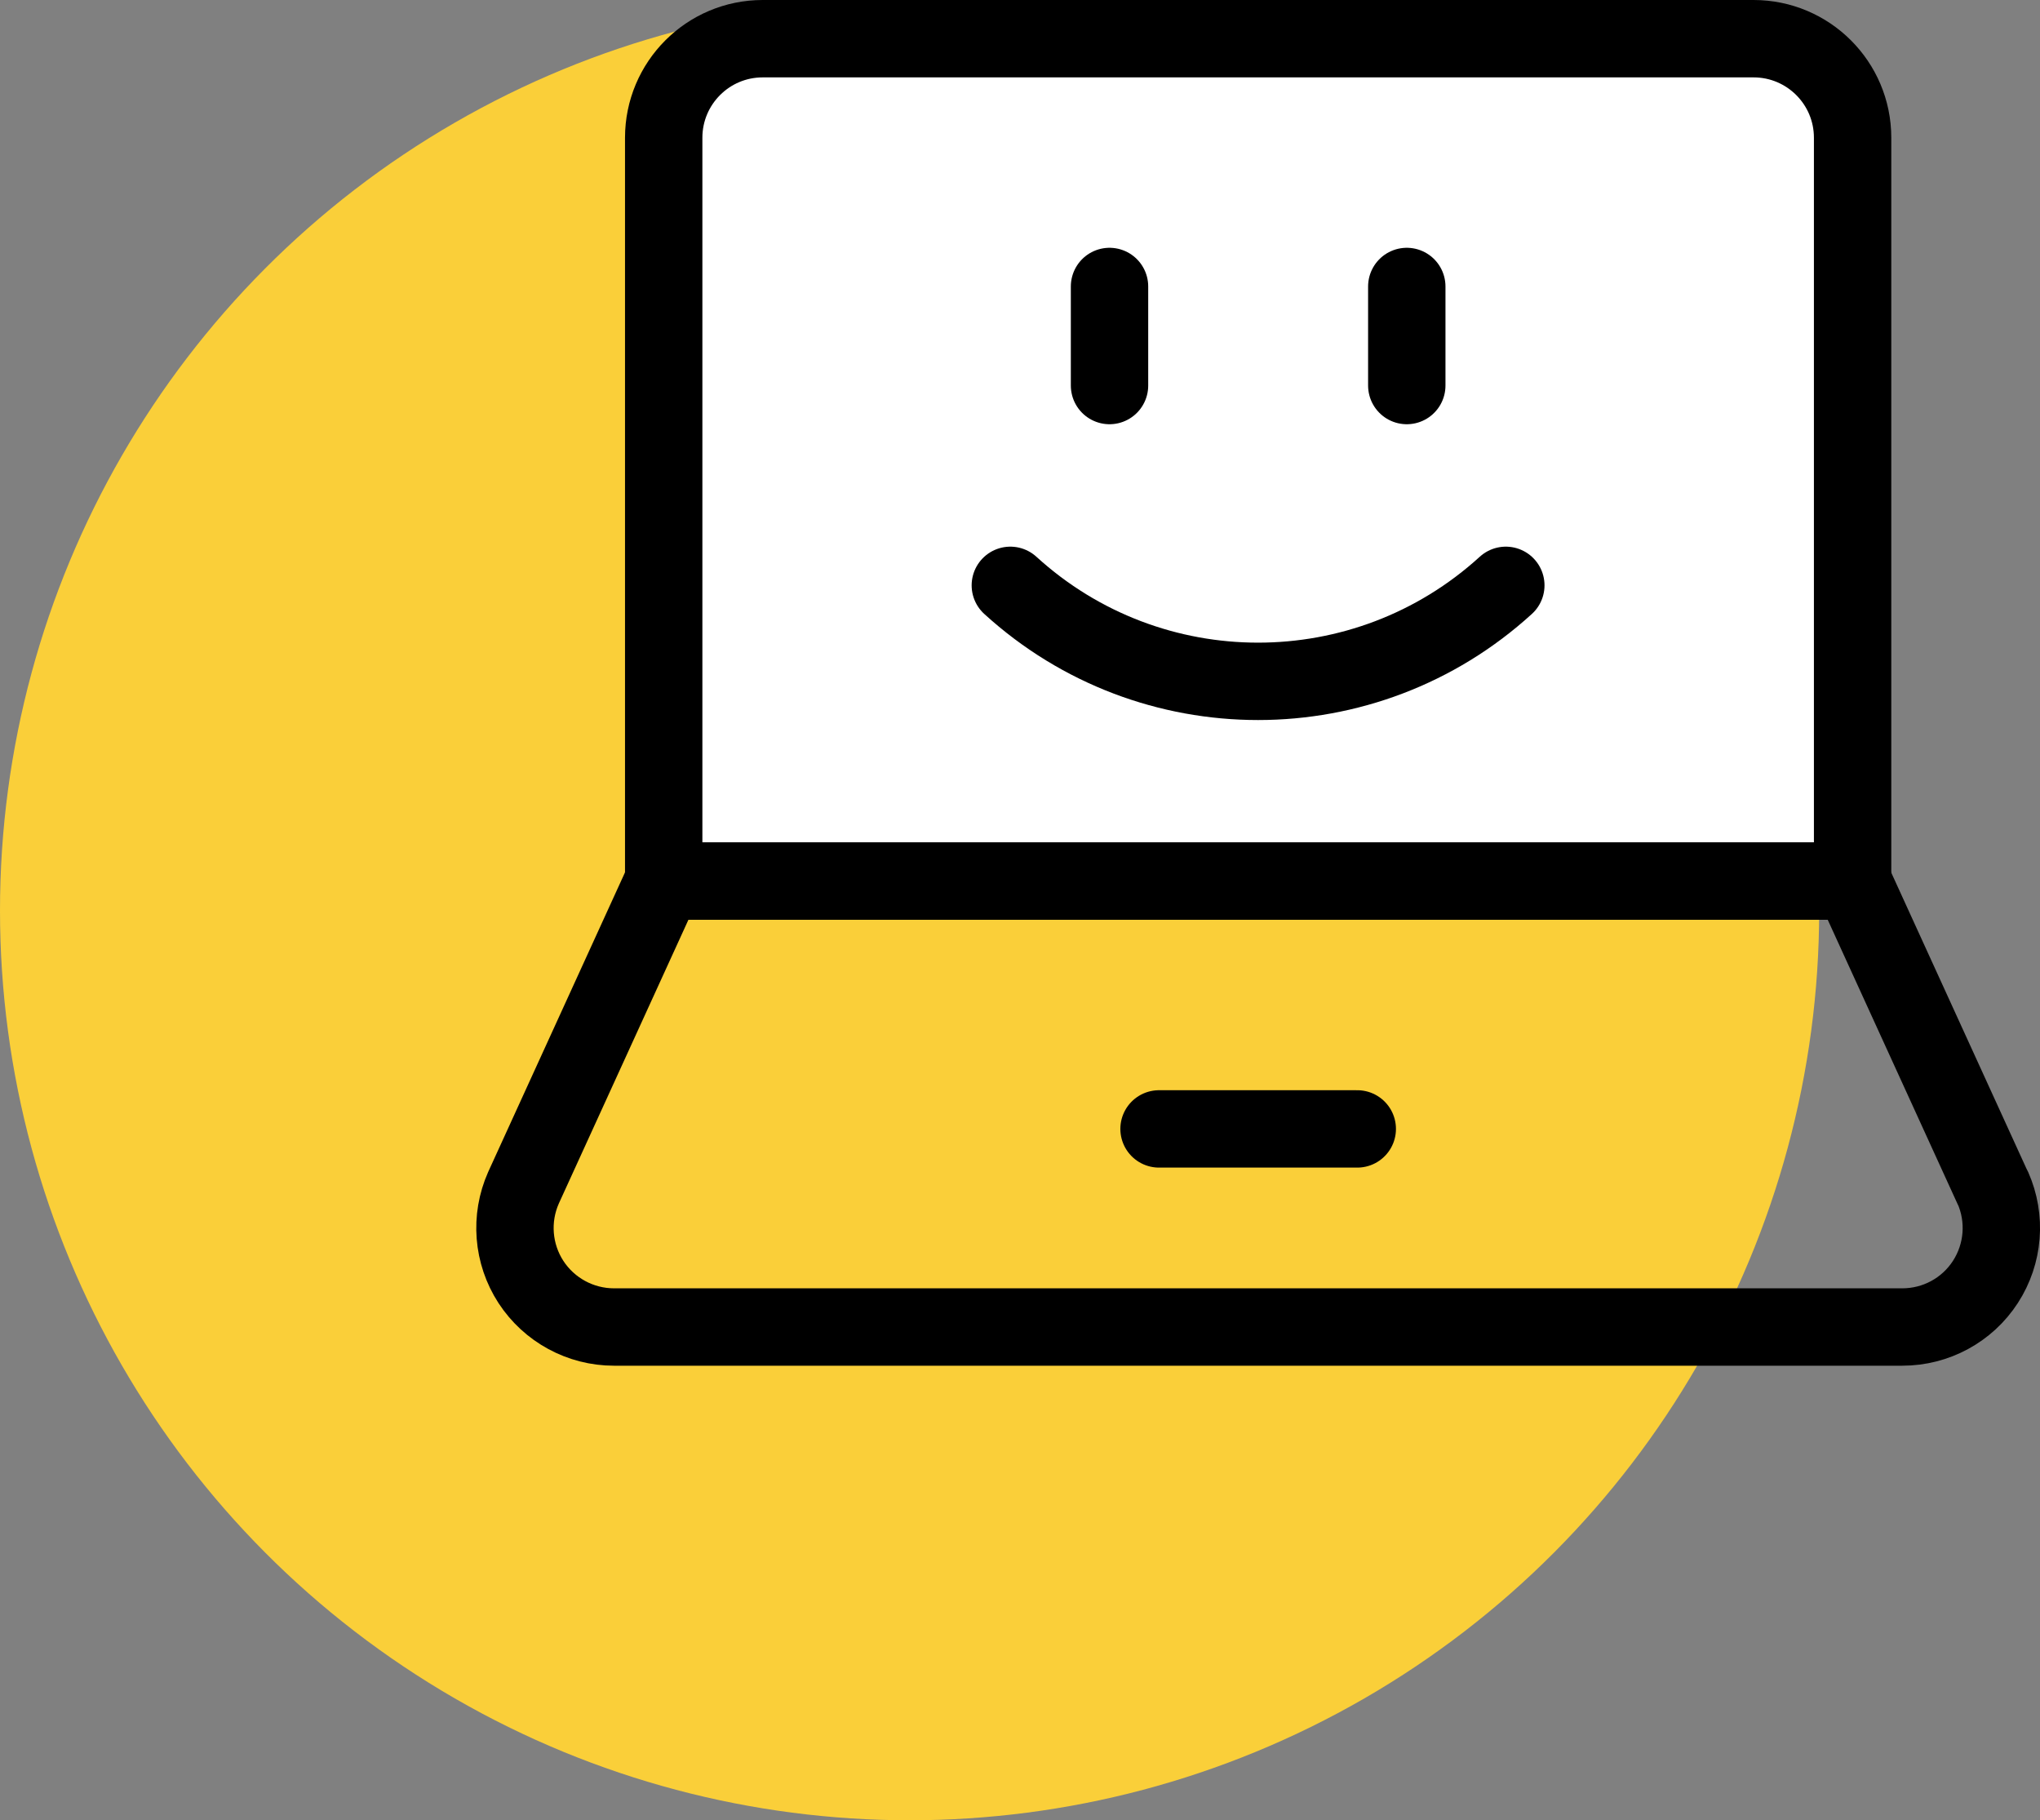
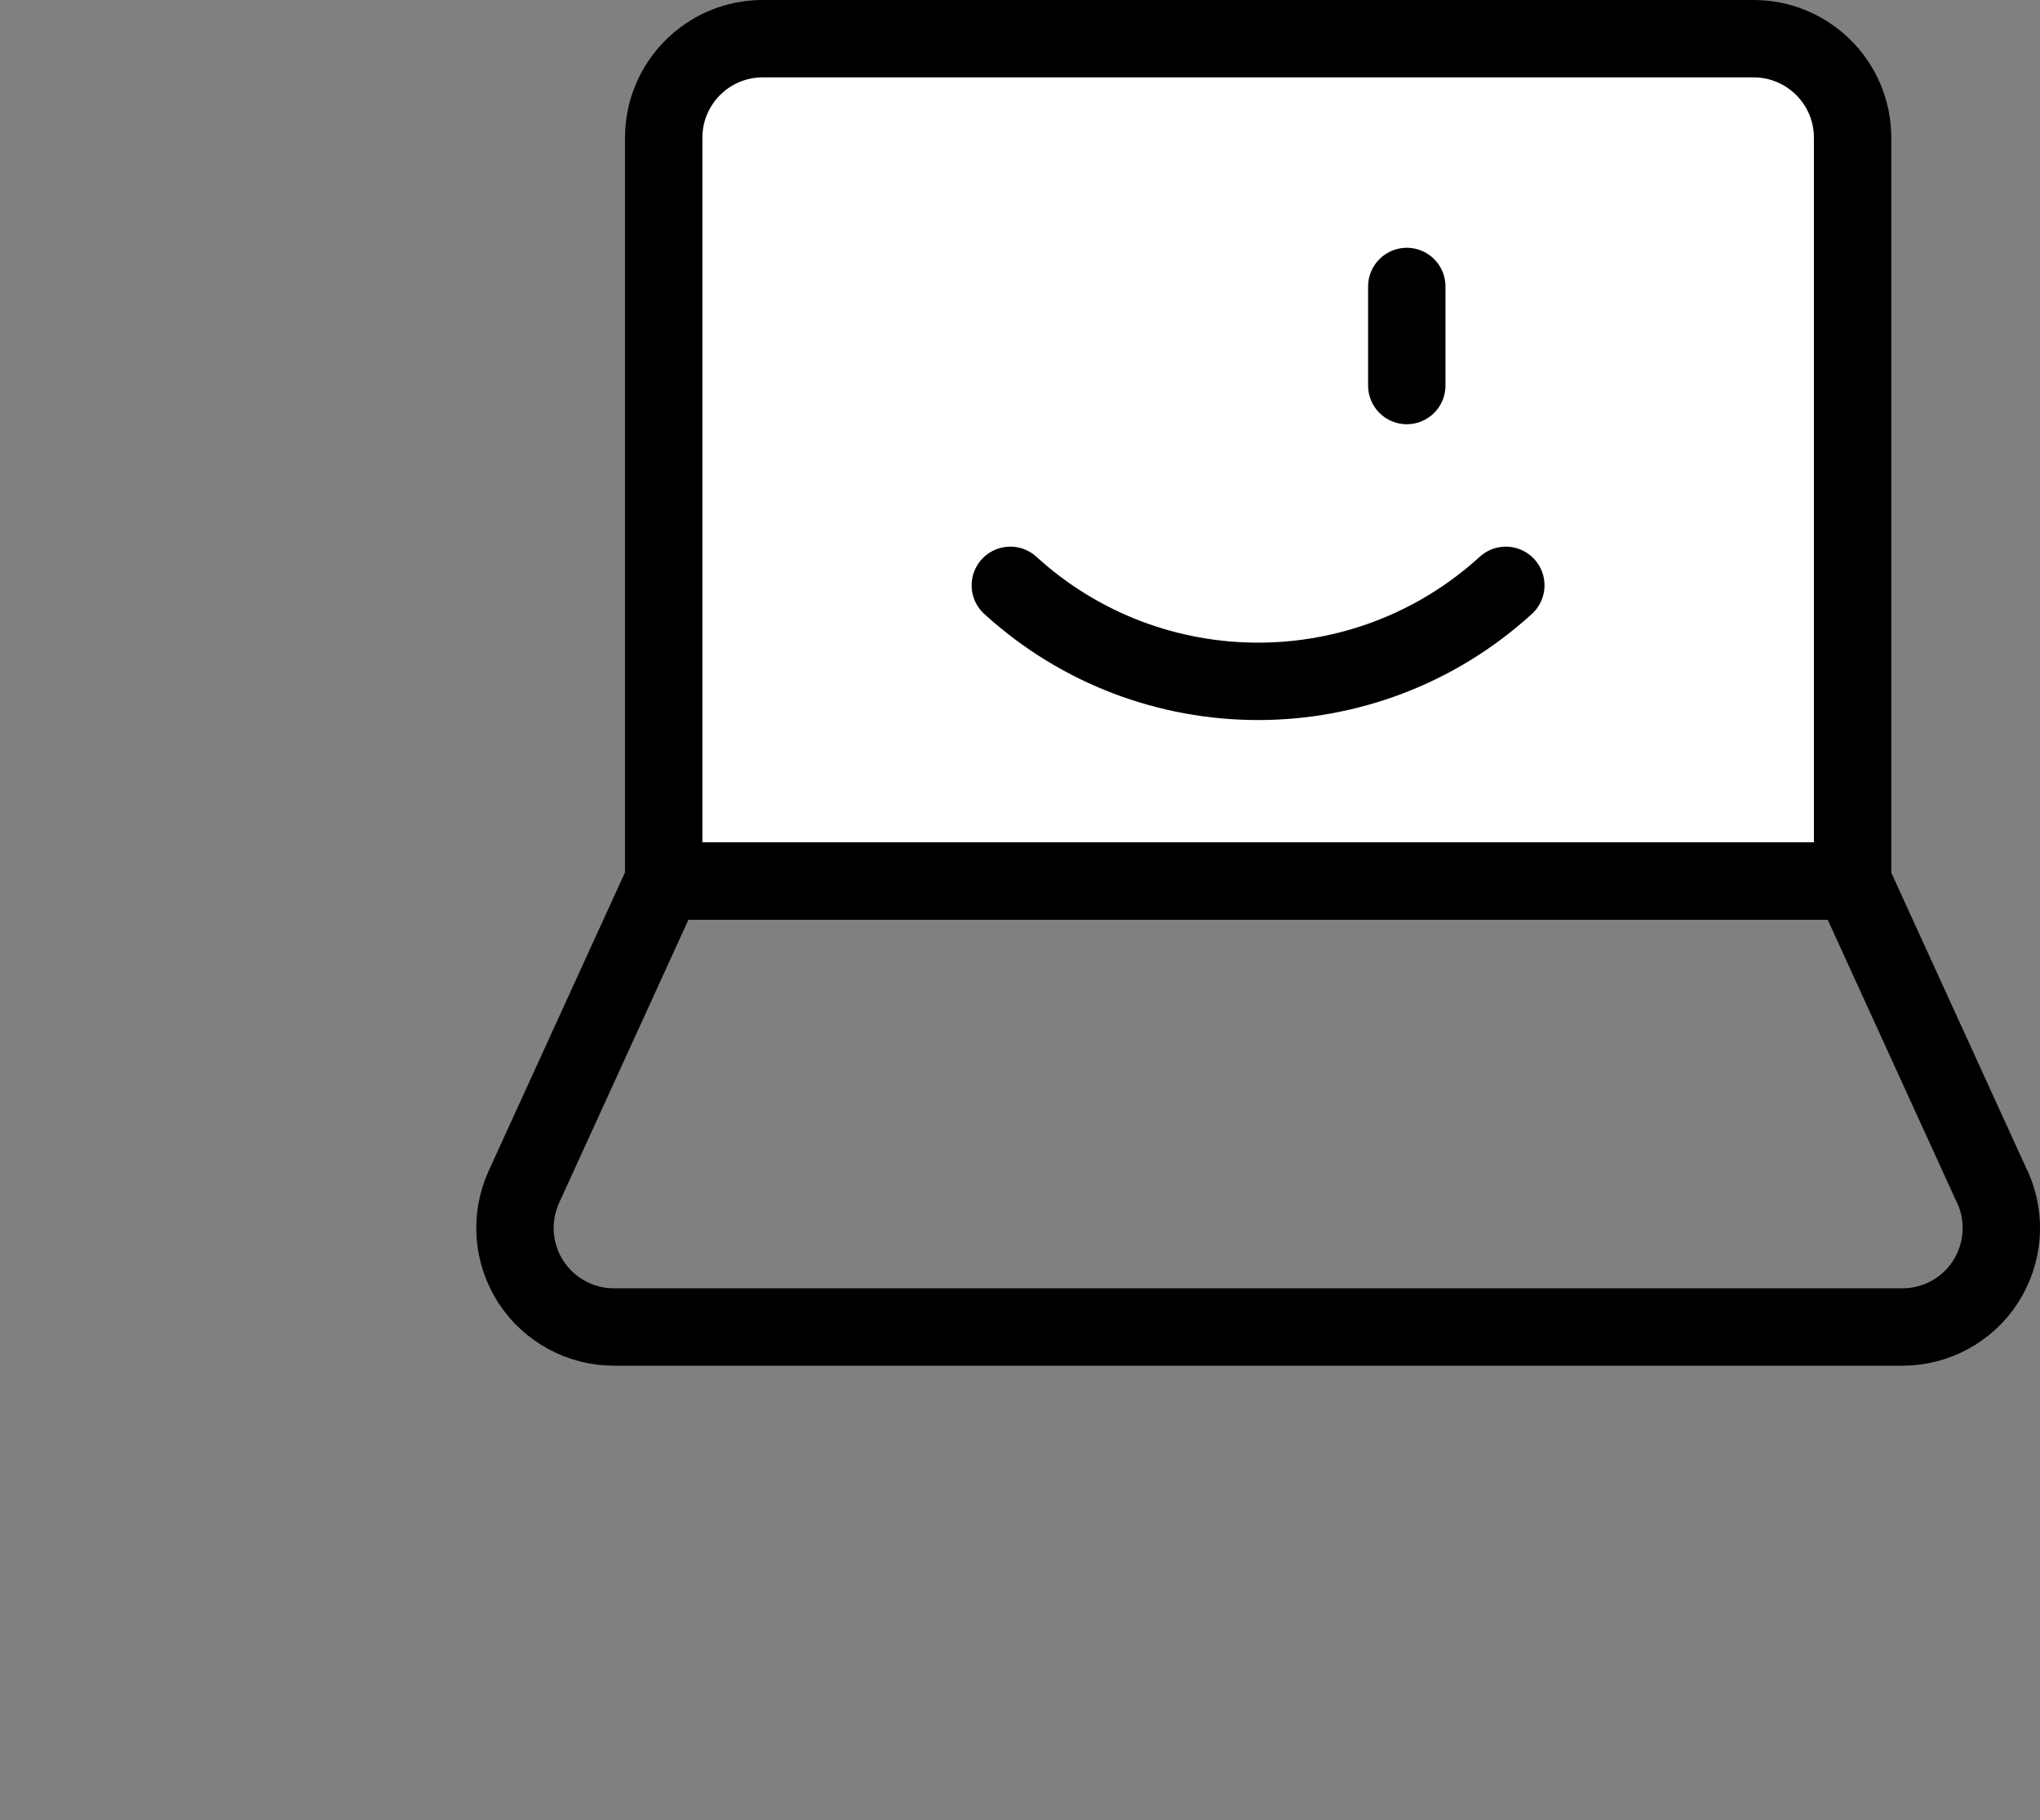
<svg xmlns="http://www.w3.org/2000/svg" id="Layer_2" viewBox="0 0 131.83 117.61">
  <rect x="0" y="0" width="131.83" height="117.61" fill="#808080" stroke="none" />
  <defs>
    <style>.cls-1{fill:none;}.cls-1,.cls-2{stroke:#000;stroke-linecap:round;stroke-linejoin:round;stroke-width:5px;}.cls-3{fill:#facf39;stroke-width:0px;}.cls-2{fill:#fff;}</style>
  </defs>
  <g id="Layer_1-2">
-     <circle class="cls-3" cx="58.78" cy="58.83" r="58.78" />
    <g id="laptop-smiley-1">
      <path id="Shape_537" class="cls-2" d="M119.72,56.93V8.9c0-3.54-2.87-6.4-6.4-6.4H49.29c-3.54,0-6.4,2.87-6.4,6.4v48.03h76.84Z" />
      <path id="Shape_534" class="cls-1" d="M65.29,37.82c9.07,8.27,22.95,8.27,32.02,0" />
-       <path id="Shape_535" class="cls-1" d="M71.7,18.51v6.4" />
      <path id="Shape_536" class="cls-1" d="M90.91,18.51v6.4" />
-       <path id="Shape_538" class="cls-1" d="M128.78,76.74c.88,1.98.7,4.27-.48,6.09-1.18,1.82-3.2,2.91-5.37,2.91H39.68c-2.17,0-4.19-1.1-5.37-2.91-1.18-1.82-1.36-4.11-.48-6.09l9.05-19.81h76.84l9.05,19.81Z" />
-       <path id="Shape_539" class="cls-1" d="M74.9,72.94h12.81" />
+       <path id="Shape_538" class="cls-1" d="M128.78,76.74c.88,1.98.7,4.27-.48,6.09-1.18,1.82-3.2,2.91-5.37,2.91H39.68c-2.17,0-4.19-1.1-5.37-2.91-1.18-1.82-1.36-4.11-.48-6.09l9.05-19.81h76.84l9.05,19.81" />
    </g>
  </g>
</svg>